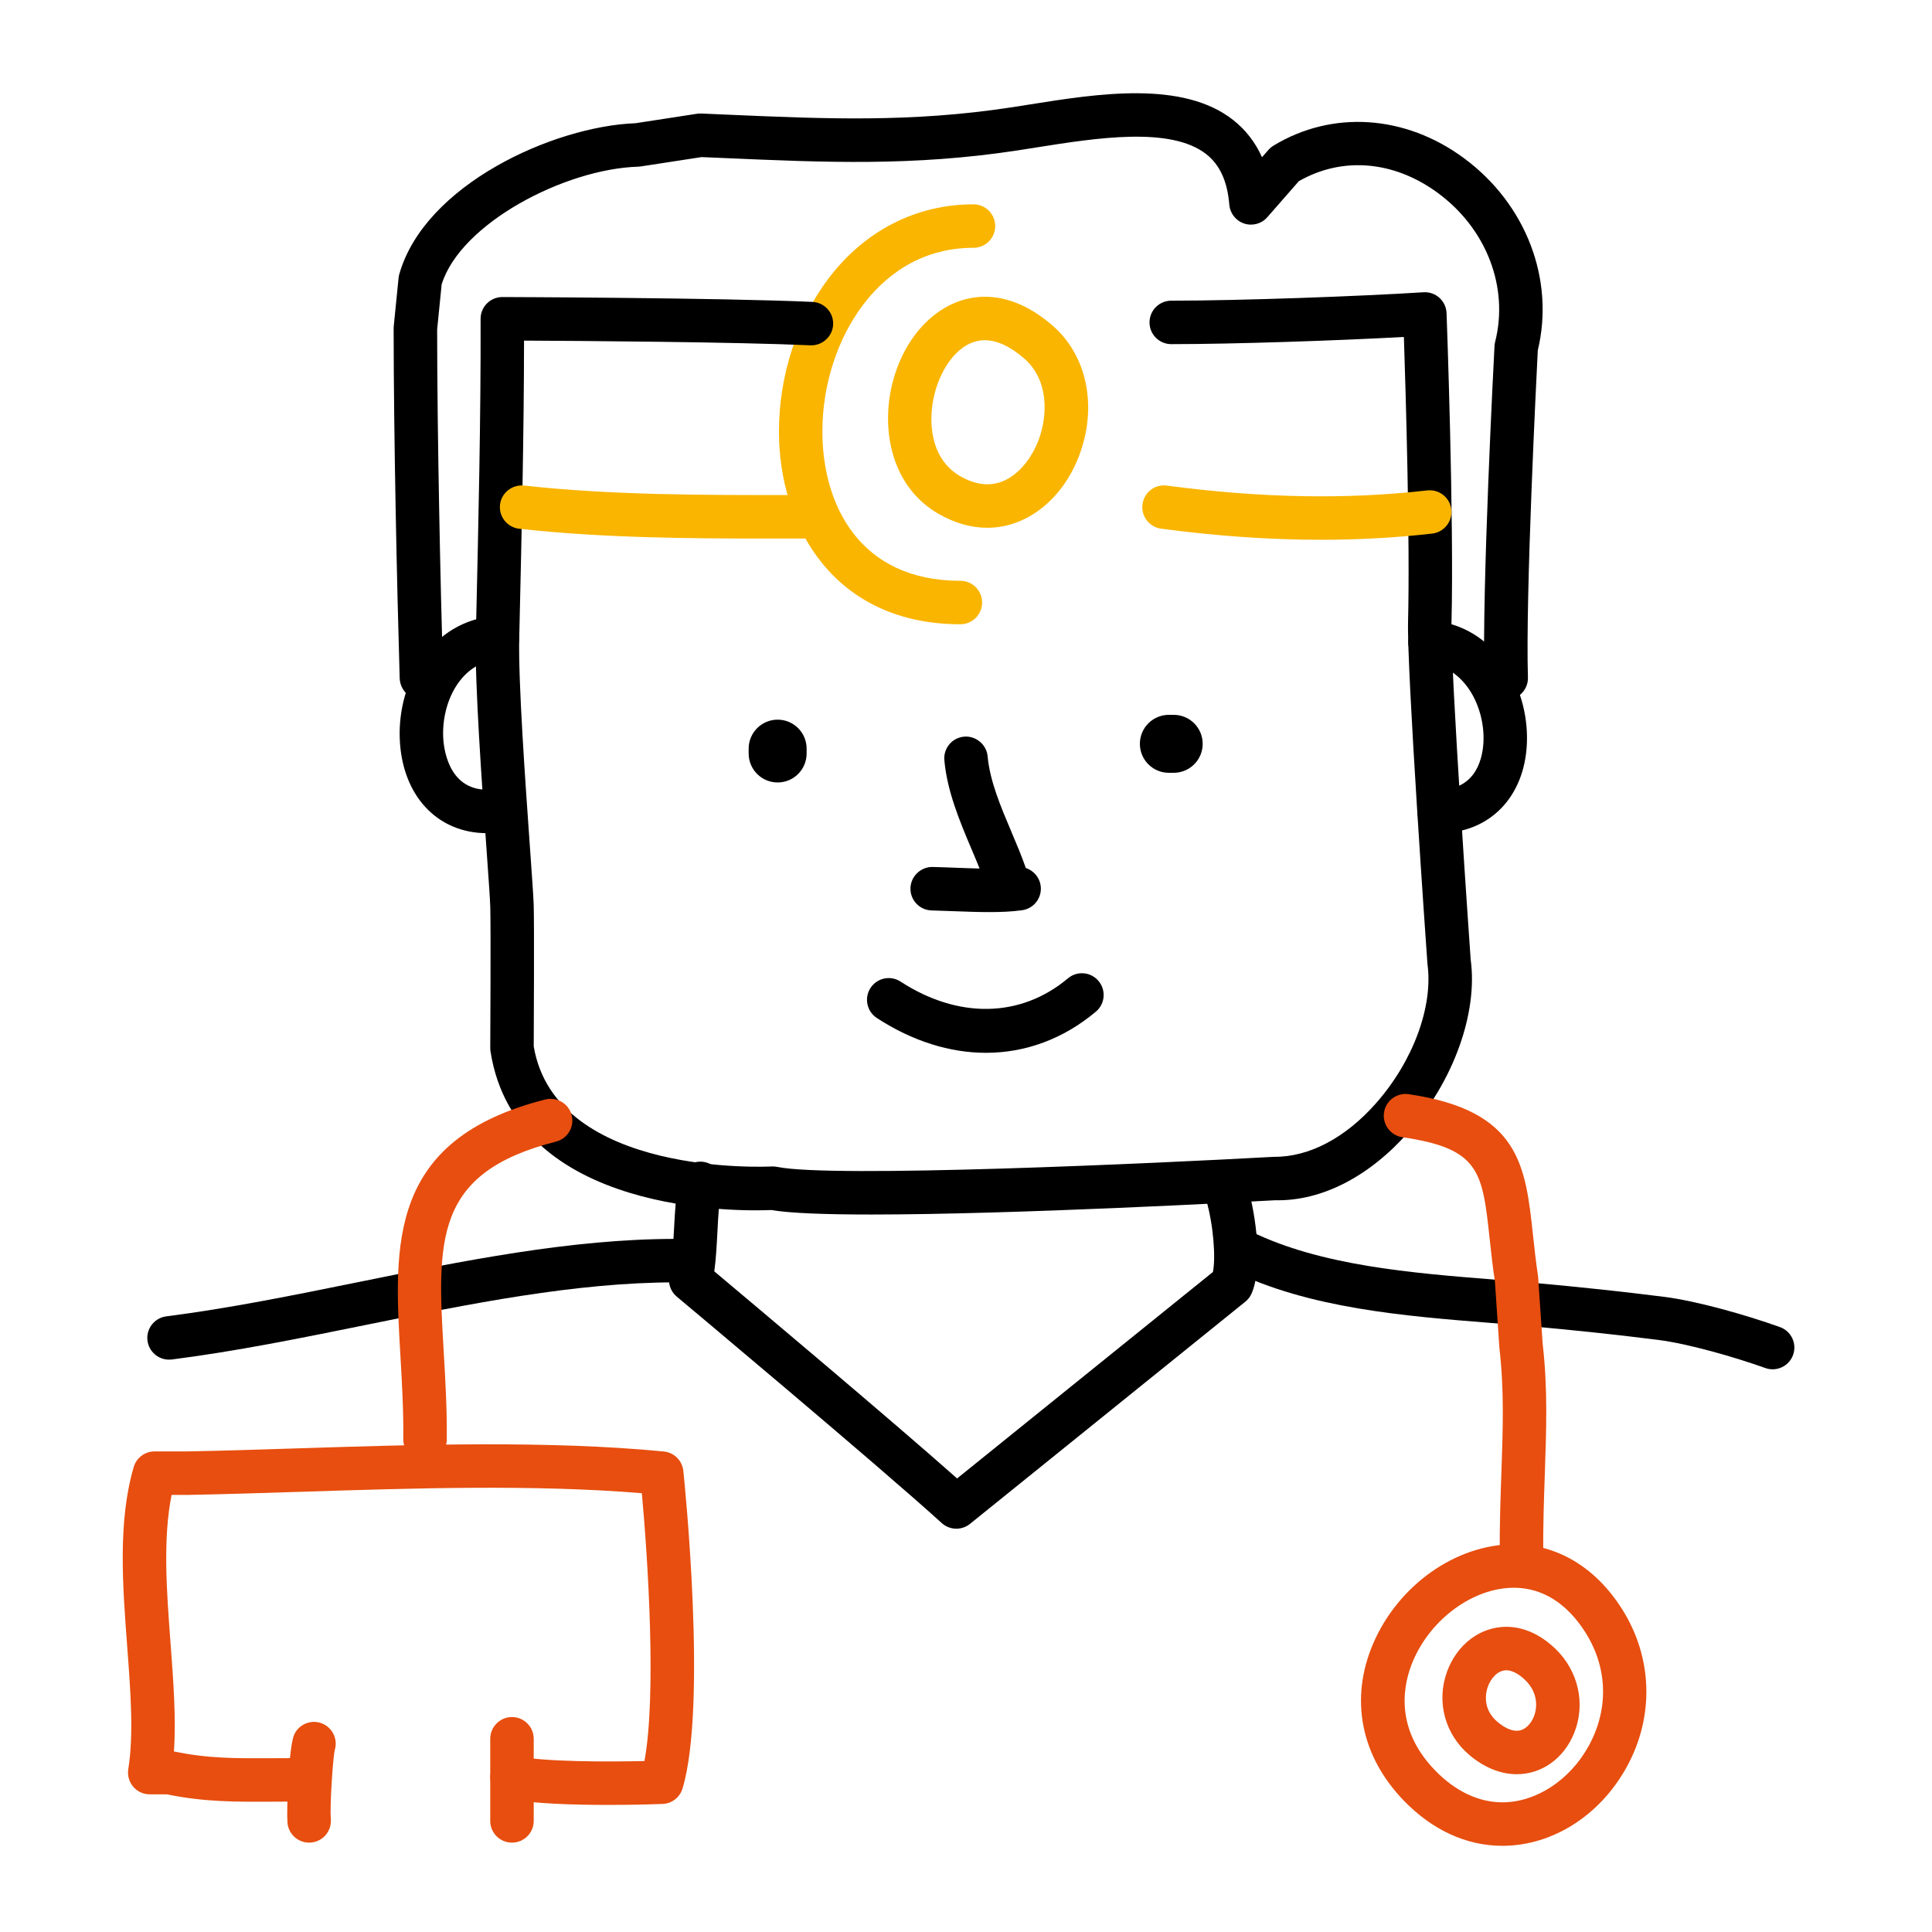
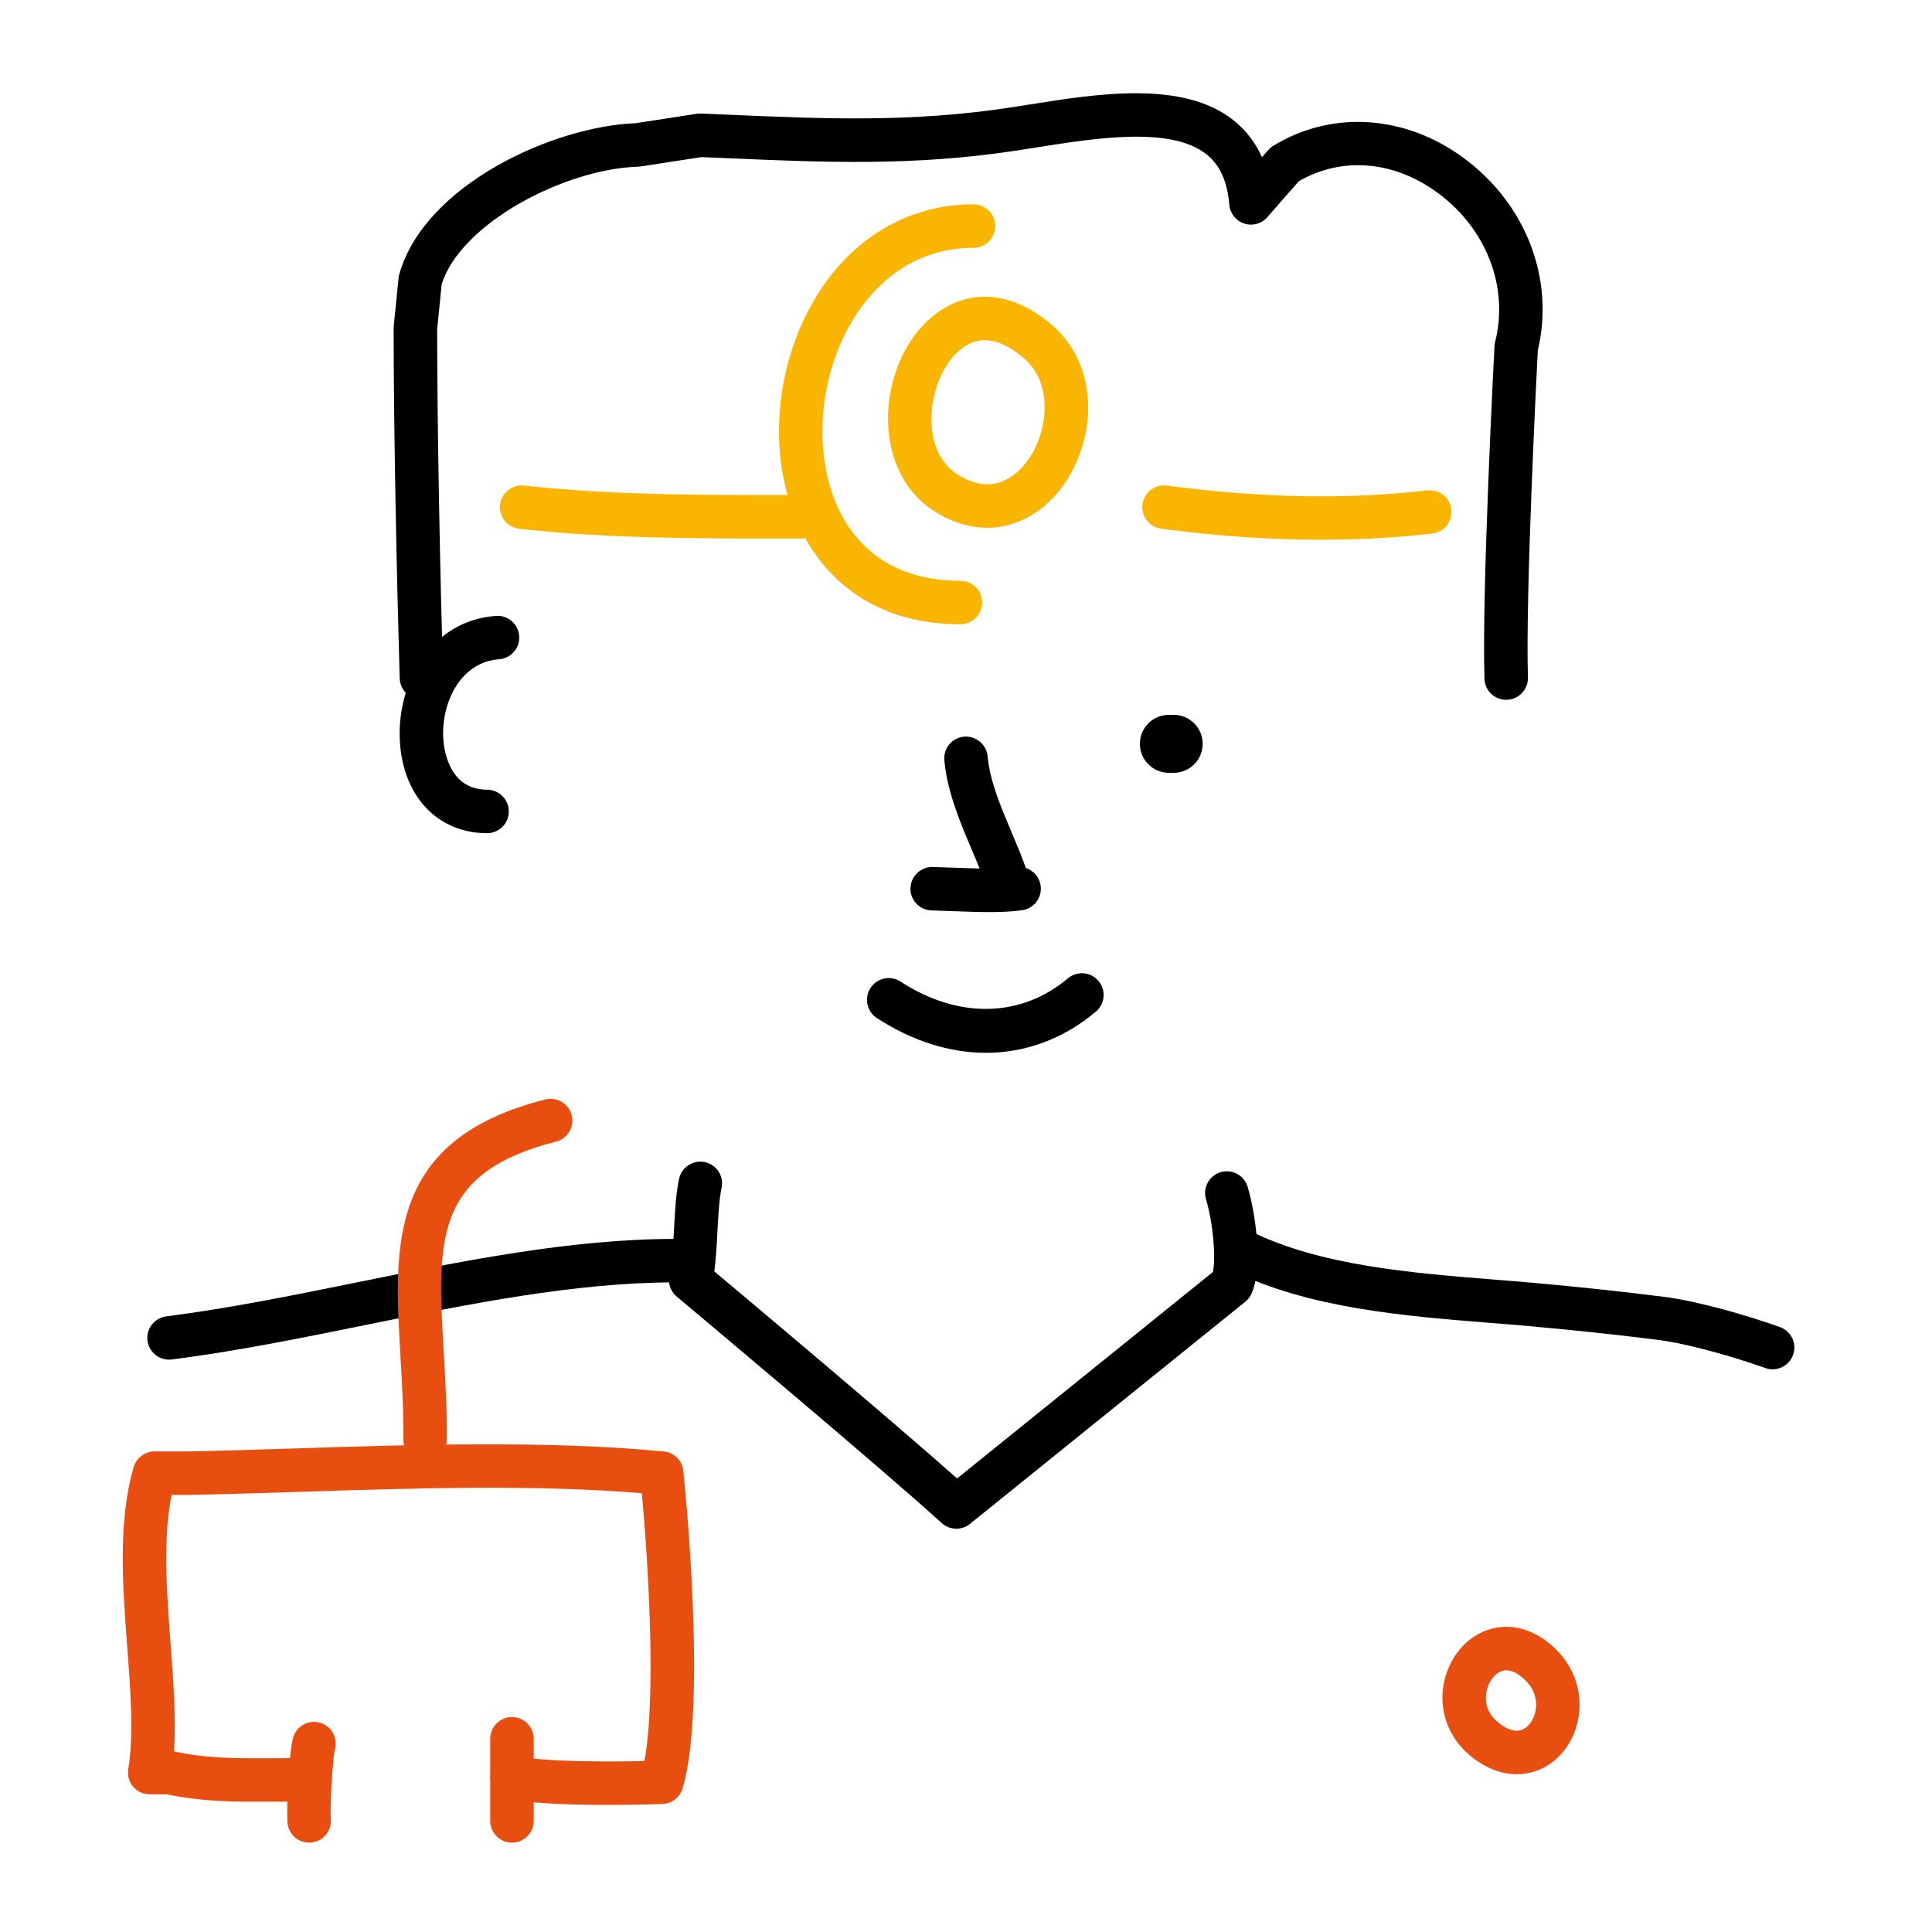
<svg xmlns="http://www.w3.org/2000/svg" width="103" height="103" viewBox="0 0 103 103" fill="none">
  <path d="M25.968 44.419C23.291 44.419 21.42 42.388 21.311 39.364C21.204 36.386 22.964 33.087 26.44 32.835C27.08 32.785 27.633 33.269 27.679 33.908C27.726 34.546 27.246 35.1 26.607 35.147C24.579 35.294 23.558 37.386 23.626 39.28C23.644 39.752 23.836 42.101 25.967 42.101C26.607 42.101 27.126 42.62 27.126 43.26C27.126 43.9 26.608 44.419 25.968 44.419Z" fill="black" />
  <path d="M80.299 37.309C79.676 37.309 79.161 36.814 79.141 36.187C78.994 31.53 79.648 18.98 79.676 18.448C79.68 18.373 79.691 18.298 79.71 18.225C80.446 15.318 79.254 12.208 76.674 10.3C74.327 8.564 71.562 8.331 69.245 9.659L67.565 11.579C67.259 11.931 66.771 12.063 66.33 11.917C65.888 11.771 65.576 11.375 65.538 10.911C65.436 9.67 65.035 8.789 64.311 8.22C62.409 6.725 58.438 7.356 55.247 7.862L54.228 8.022C48.679 8.866 44.023 8.662 38.632 8.427L37.403 8.375L34.167 8.872C34.121 8.88 34.074 8.884 34.026 8.886C30.109 9.003 24.551 11.911 23.546 15.161L23.305 17.57C23.309 23.264 23.479 31.092 23.624 36.077C23.643 36.716 23.139 37.25 22.499 37.269C21.835 37.323 21.326 36.783 21.308 36.144C21.16 31.125 20.988 23.234 20.986 17.51C20.986 17.471 20.988 17.433 20.991 17.395L21.249 14.82C21.256 14.752 21.268 14.686 21.287 14.62C22.634 9.851 29.501 6.732 33.882 6.569L37.161 6.065C37.236 6.053 37.312 6.05 37.386 6.052L38.732 6.111C44.001 6.34 48.552 6.539 53.879 5.729L54.883 5.572C58.519 4.993 63.043 4.276 65.742 6.396C66.41 6.922 66.924 7.586 67.281 8.382L67.623 7.992C67.701 7.902 67.793 7.826 67.894 7.764C71.027 5.862 74.919 6.12 78.051 8.435C81.358 10.879 82.893 14.889 81.984 18.678C81.919 19.945 81.321 31.778 81.458 36.113C81.478 36.752 80.976 37.288 80.336 37.308C80.324 37.309 80.311 37.309 80.299 37.309Z" fill="black" />
-   <path d="M76.719 44.419C76.079 44.419 75.56 43.9 75.56 43.26C75.56 42.62 76.079 42.101 76.719 42.101C78.774 42.101 79.061 40.29 79.089 39.511C79.156 37.642 78.054 35.541 76.152 35.403C75.514 35.357 75.035 34.803 75.08 34.163C75.126 33.525 75.686 33.052 76.32 33.091C79.641 33.332 81.513 36.587 81.404 39.593C81.3 42.48 79.418 44.419 76.719 44.419Z" fill="black" />
  <path d="M51.202 33.281C44.52 33.281 41.528 28.12 41.527 23.005C41.527 20.038 42.492 17.061 44.174 14.84C46.102 12.295 48.845 10.893 51.898 10.893C52.539 10.893 53.057 11.411 53.057 12.052C53.057 12.692 52.539 13.211 51.898 13.211C48.937 13.211 47.068 14.858 46.021 16.239C44.636 18.066 43.843 20.532 43.843 23.004C43.844 26.852 45.777 30.964 51.201 30.964C51.84 30.964 52.359 31.482 52.359 32.123C52.36 32.762 51.841 33.281 51.202 33.281Z" fill="#F9B500" />
  <path d="M52.639 28.137C51.775 28.137 50.907 27.891 50.059 27.408C47.46 25.928 46.95 22.793 47.599 20.341C48.315 17.638 50.285 15.821 52.502 15.821C53.725 15.821 54.943 16.339 56.12 17.362C57.954 18.956 58.514 21.663 57.543 24.26C56.664 26.614 54.739 28.137 52.639 28.137ZM52.502 18.138C51.174 18.138 50.208 19.542 49.84 20.934C49.45 22.411 49.572 24.465 51.207 25.395C51.701 25.676 52.183 25.819 52.639 25.819C54.004 25.819 54.965 24.542 55.374 23.449C55.851 22.172 55.935 20.27 54.602 19.112C53.858 18.466 53.151 18.138 52.502 18.138Z" fill="#F9B500" />
-   <path d="M46.465 64.749C44.057 64.749 42.115 64.682 41.121 64.51C39.562 64.579 27.52 64.809 26.151 56.057C26.142 55.995 26.137 55.933 26.137 55.871C26.137 55.807 26.172 49.392 26.137 48.318C26.123 47.891 26.043 46.773 25.941 45.325C25.689 41.775 25.309 36.41 25.366 33.964L25.385 33.167C25.508 27.823 25.636 22.297 25.622 16.998C25.62 16.69 25.743 16.393 25.961 16.176C26.179 15.959 26.473 15.836 26.78 15.836C26.781 15.836 26.782 15.836 26.783 15.836C26.899 15.836 38.399 15.872 43.312 16.095C43.951 16.124 44.446 16.665 44.417 17.305C44.388 17.945 43.829 18.437 43.207 18.41C39.263 18.231 30.991 18.174 27.938 18.159C27.933 23.127 27.814 28.252 27.7 33.221L27.681 34.018C27.628 36.355 28.003 41.655 28.252 45.162C28.358 46.654 28.439 47.804 28.453 48.244C28.487 49.299 28.458 54.941 28.454 55.787C29.644 62.779 41.017 62.192 41.131 62.188C41.234 62.182 41.336 62.19 41.435 62.21C44.348 62.815 61.538 62.027 67.915 61.673C69.801 61.692 71.737 60.654 73.356 58.82C75.333 56.581 76.412 53.668 76.102 51.399C76.049 50.689 75.001 35.755 75.067 33.136C75.177 28.753 74.943 20.931 74.845 17.964C71.323 18.158 65.78 18.347 62.443 18.347C61.803 18.347 61.284 17.828 61.284 17.189C61.284 16.549 61.803 16.03 62.443 16.03C66.145 16.03 72.594 15.793 75.888 15.581C76.204 15.562 76.507 15.667 76.739 15.877C76.971 16.088 77.108 16.382 77.12 16.694C77.125 16.803 77.523 27.665 77.383 33.195C77.32 35.705 78.395 51.007 78.406 51.161C78.795 53.994 77.498 57.632 75.093 60.354C72.997 62.727 70.468 64.044 67.967 63.989C66.244 64.087 54.047 64.749 46.465 64.749Z" fill="black" />
  <path d="M41.094 28.712C36.645 28.712 32.081 28.679 27.681 28.189C27.045 28.118 26.587 27.545 26.657 26.909C26.729 26.273 27.304 25.823 27.938 25.885C32.554 26.399 37.434 26.393 42.137 26.394H43.002C43.641 26.394 44.16 26.912 44.16 27.552C44.16 28.192 43.642 28.711 43.002 28.711H42.138C41.792 28.711 41.443 28.712 41.094 28.712Z" fill="#F9B500" />
  <path d="M70.413 28.777C67.701 28.777 64.882 28.581 61.905 28.186C61.271 28.102 60.825 27.52 60.909 26.885C60.994 26.251 61.569 25.8 62.21 25.889C67.226 26.553 71.766 26.638 76.089 26.145C76.733 26.075 77.3 26.529 77.372 27.164C77.444 27.8 76.987 28.375 76.352 28.447C74.418 28.667 72.445 28.777 70.413 28.777Z" fill="#F9B500" />
-   <path d="M52.741 48.626C52.135 48.626 51.501 48.603 50.85 48.578C50.458 48.562 50.062 48.548 49.67 48.538C49.03 48.522 48.523 47.992 48.539 47.352C48.554 46.713 49.097 46.206 49.724 46.221C50.128 46.23 50.534 46.246 50.937 46.261C51.378 46.278 51.809 46.294 52.224 46.303C52.088 45.962 51.939 45.609 51.786 45.249C51.18 43.816 50.493 42.193 50.346 40.529C50.289 39.891 50.761 39.328 51.398 39.273C52.02 39.217 52.597 39.688 52.654 40.326C52.768 41.626 53.354 43.008 53.92 44.346C54.201 45.009 54.471 45.647 54.689 46.277C55.129 46.419 55.456 46.818 55.488 47.302C55.529 47.91 55.091 48.446 54.486 48.527C53.939 48.603 53.354 48.626 52.741 48.626Z" fill="black" />
+   <path d="M52.741 48.626C52.135 48.626 51.501 48.603 50.85 48.578C50.458 48.562 50.062 48.548 49.67 48.538C49.03 48.522 48.523 47.992 48.539 47.352C48.554 46.713 49.097 46.206 49.724 46.221C51.378 46.278 51.809 46.294 52.224 46.303C52.088 45.962 51.939 45.609 51.786 45.249C51.18 43.816 50.493 42.193 50.346 40.529C50.289 39.891 50.761 39.328 51.398 39.273C52.02 39.217 52.597 39.688 52.654 40.326C52.768 41.626 53.354 43.008 53.92 44.346C54.201 45.009 54.471 45.647 54.689 46.277C55.129 46.419 55.456 46.818 55.488 47.302C55.529 47.91 55.091 48.446 54.486 48.527C53.939 48.603 53.354 48.626 52.741 48.626Z" fill="black" />
  <path d="M52.566 56.128C50.641 56.128 48.651 55.511 46.749 54.274C46.212 53.925 46.061 53.207 46.409 52.671C46.758 52.134 47.476 51.983 48.011 52.331C51.088 54.333 54.424 54.268 56.934 52.158C57.423 51.746 58.155 51.809 58.567 52.3C58.978 52.791 58.915 53.521 58.425 53.933C56.686 55.394 54.665 56.128 52.566 56.128Z" fill="black" />
  <path d="M9.012 72.486C8.437 72.486 7.938 72.059 7.863 71.474C7.783 70.839 8.232 70.259 8.868 70.178C12.185 69.757 15.668 69.049 19.036 68.366C24.646 67.227 30.447 66.049 36.008 66.049C36.67 66.055 37.211 66.553 37.21 67.209C37.21 67.848 36.691 68.366 36.051 68.366C36.036 68.369 36.023 68.366 36.008 68.366C30.68 68.366 24.995 69.521 19.497 70.637C16.088 71.329 12.563 72.045 9.16 72.478C9.11 72.483 9.06 72.486 9.012 72.486Z" fill="black" />
  <path d="M94.503 73.001C94.374 73.001 94.242 72.98 94.114 72.933C92.495 72.355 90.023 71.641 88.421 71.437C86.243 71.161 83.989 70.92 81.528 70.699C80.844 70.638 80.142 70.582 79.429 70.525C74.909 70.165 69.785 69.756 65.668 67.732C65.093 67.45 64.856 66.755 65.138 66.181C65.421 65.606 66.113 65.369 66.69 65.651C70.411 67.48 75.299 67.87 79.613 68.214C80.334 68.272 81.043 68.328 81.734 68.39C84.223 68.614 86.506 68.858 88.712 69.137C90.496 69.363 93.102 70.11 94.893 70.75C95.496 70.965 95.81 71.628 95.595 72.231C95.425 72.706 94.979 73.001 94.503 73.001Z" fill="black" />
  <path d="M50.985 81.499C50.706 81.499 50.427 81.398 50.206 81.198C46.735 78.045 36.186 69.215 36.079 69.126C35.743 68.845 35.594 68.397 35.695 67.971C35.835 67.377 35.885 66.445 35.933 65.544C35.984 64.585 36.037 63.594 36.207 62.835C36.347 62.211 36.968 61.82 37.591 61.958C38.215 62.098 38.608 62.717 38.468 63.342C38.341 63.911 38.293 64.803 38.248 65.667C38.21 66.388 38.171 67.126 38.081 67.78C40.098 69.472 47.522 75.71 51.025 78.82L64.665 67.812C64.817 67.059 64.7 65.31 64.294 63.929C64.113 63.315 64.466 62.671 65.079 62.491C65.692 62.313 66.337 62.663 66.517 63.277C66.966 64.801 67.326 67.572 66.727 68.957C66.652 69.129 66.537 69.28 66.391 69.397L51.713 81.242C51.5 81.413 51.242 81.499 50.985 81.499Z" fill="black" />
  <path d="M32.422 96.225C30.605 96.225 28.367 96.162 27.063 95.895C26.436 95.766 26.032 95.154 26.161 94.527C26.29 93.9 26.898 93.494 27.529 93.625C29.039 93.934 32.426 93.93 34.357 93.886C35.002 90.404 34.549 83.203 34.219 79.607C28.474 79.133 22.118 79.336 15.962 79.534C13.93 79.598 11.95 79.662 10.065 79.697H9.149C8.674 82.046 8.886 84.864 9.092 87.6C9.245 89.643 9.393 91.596 9.273 93.374C11.09 93.754 12.538 93.745 14.544 93.735L15.622 93.73C16.262 93.73 16.781 94.249 16.781 94.889C16.781 95.528 16.262 96.047 15.622 96.047L14.556 96.052C12.522 96.062 10.906 96.071 8.894 95.661H7.983C7.643 95.661 7.32 95.512 7.101 95.253C6.882 94.996 6.785 94.653 6.839 94.318C7.135 92.477 6.963 90.191 6.781 87.772C6.534 84.498 6.279 81.112 7.129 78.211C7.273 77.718 7.726 77.378 8.241 77.378H10.044C11.897 77.343 13.867 77.28 15.888 77.215C22.153 77.015 29.256 76.788 35.39 77.383C35.938 77.435 36.374 77.868 36.43 78.415C36.484 78.924 37.718 90.916 36.388 95.348C36.246 95.823 35.817 96.155 35.322 96.173C35.213 96.179 33.968 96.225 32.422 96.225Z" fill="#E74E0F" />
  <path d="M16.479 98.236C15.882 98.236 15.375 97.777 15.325 97.17C15.272 96.504 15.392 93.112 15.685 92.473C15.952 91.892 16.643 91.638 17.222 91.904C17.763 92.153 18.022 92.766 17.84 93.319C17.743 93.812 17.579 96.271 17.637 96.984C17.688 97.621 17.212 98.181 16.575 98.232C16.542 98.235 16.51 98.236 16.479 98.236Z" fill="#E74E0F" />
  <path d="M27.295 98.236C26.655 98.236 26.136 97.717 26.136 97.078V92.7C26.136 92.06 26.655 91.541 27.295 91.541C27.935 91.541 28.454 92.06 28.454 92.7V97.078C28.454 97.717 27.935 98.236 27.295 98.236Z" fill="#E74E0F" />
  <path d="M22.66 77.894C22.656 77.894 22.651 77.894 22.647 77.894C22.006 77.886 21.493 77.362 21.5 76.723C21.518 75.194 21.43 73.712 21.347 72.279C20.999 66.347 20.67 60.745 29.07 58.617C29.689 58.461 30.321 58.835 30.478 59.456C30.635 60.077 30.259 60.706 29.639 60.864C23.096 62.521 23.309 66.144 23.66 72.144C23.746 73.617 23.835 75.141 23.818 76.748C23.812 77.383 23.295 77.894 22.66 77.894Z" fill="#E74E0F" />
-   <path d="M81.113 84.074C80.476 84.074 79.957 83.559 79.954 82.921C79.945 81.311 79.994 79.89 80.043 78.515C80.126 76.148 80.197 74.102 79.935 71.847L79.698 68.314C79.583 67.57 79.499 66.792 79.421 66.075C79.031 62.453 78.899 61.233 74.765 60.628C74.131 60.535 73.693 59.947 73.785 59.314C73.878 58.68 74.466 58.243 75.1 58.334C81.011 59.199 81.326 62.123 81.726 65.825C81.8 66.513 81.88 67.259 82.001 68.063L82.243 71.634C82.519 74.008 82.44 76.235 82.358 78.594C82.311 79.945 82.262 81.343 82.272 82.907C82.275 83.546 81.76 84.069 81.119 84.072C81.117 84.074 81.115 84.074 81.113 84.074Z" fill="#E74E0F" />
-   <path d="M80.096 98.405C78.176 98.405 76.354 97.566 74.824 95.978C72.545 93.611 71.952 90.574 73.197 87.647C74.529 84.517 77.618 82.33 80.711 82.33C83.012 82.33 85.057 83.552 86.467 85.77C88.11 88.353 88.207 91.503 86.729 94.194C85.303 96.791 82.762 98.405 80.096 98.405ZM80.711 84.647C78.556 84.647 76.292 86.29 75.33 88.553C74.823 89.747 74.298 92.089 76.493 94.369C77.576 95.492 78.821 96.087 80.096 96.087C81.888 96.087 83.695 94.906 84.699 93.077C85.78 91.11 85.712 88.899 84.512 87.012C83.527 85.465 82.213 84.647 80.711 84.647Z" fill="#E74E0F" />
  <path d="M80.861 94.588C80.859 94.588 80.859 94.588 80.861 94.588C80.015 94.588 79.154 94.244 78.37 93.594C77.042 92.493 76.56 90.742 77.141 89.133C77.668 87.673 78.911 86.729 80.306 86.729C80.943 86.729 81.912 86.932 82.919 87.898C84.151 89.08 84.545 90.842 83.924 92.389C83.377 93.746 82.204 94.588 80.861 94.588ZM80.305 89.047C79.843 89.047 79.477 89.485 79.321 89.92C79.226 90.183 78.985 91.093 79.849 91.811C80.212 92.112 80.561 92.272 80.859 92.272C81.311 92.272 81.627 91.885 81.771 91.524C81.984 90.995 81.975 90.205 81.314 89.571C80.957 89.227 80.608 89.047 80.305 89.047Z" fill="#E74E0F" />
-   <path d="M41.458 41.715C40.604 41.715 39.913 41.024 39.913 40.17V39.912C39.913 39.059 40.604 38.367 41.458 38.367C42.312 38.367 43.003 39.059 43.003 39.912V40.17C43.003 41.024 42.312 41.715 41.458 41.715Z" fill="black" />
  <path d="M62.572 41.2H62.315C61.461 41.2 60.77 40.509 60.77 39.655C60.77 38.801 61.461 38.11 62.315 38.11H62.572C63.426 38.11 64.118 38.801 64.118 39.655C64.118 40.509 63.426 41.2 62.572 41.2Z" fill="black" />
</svg>